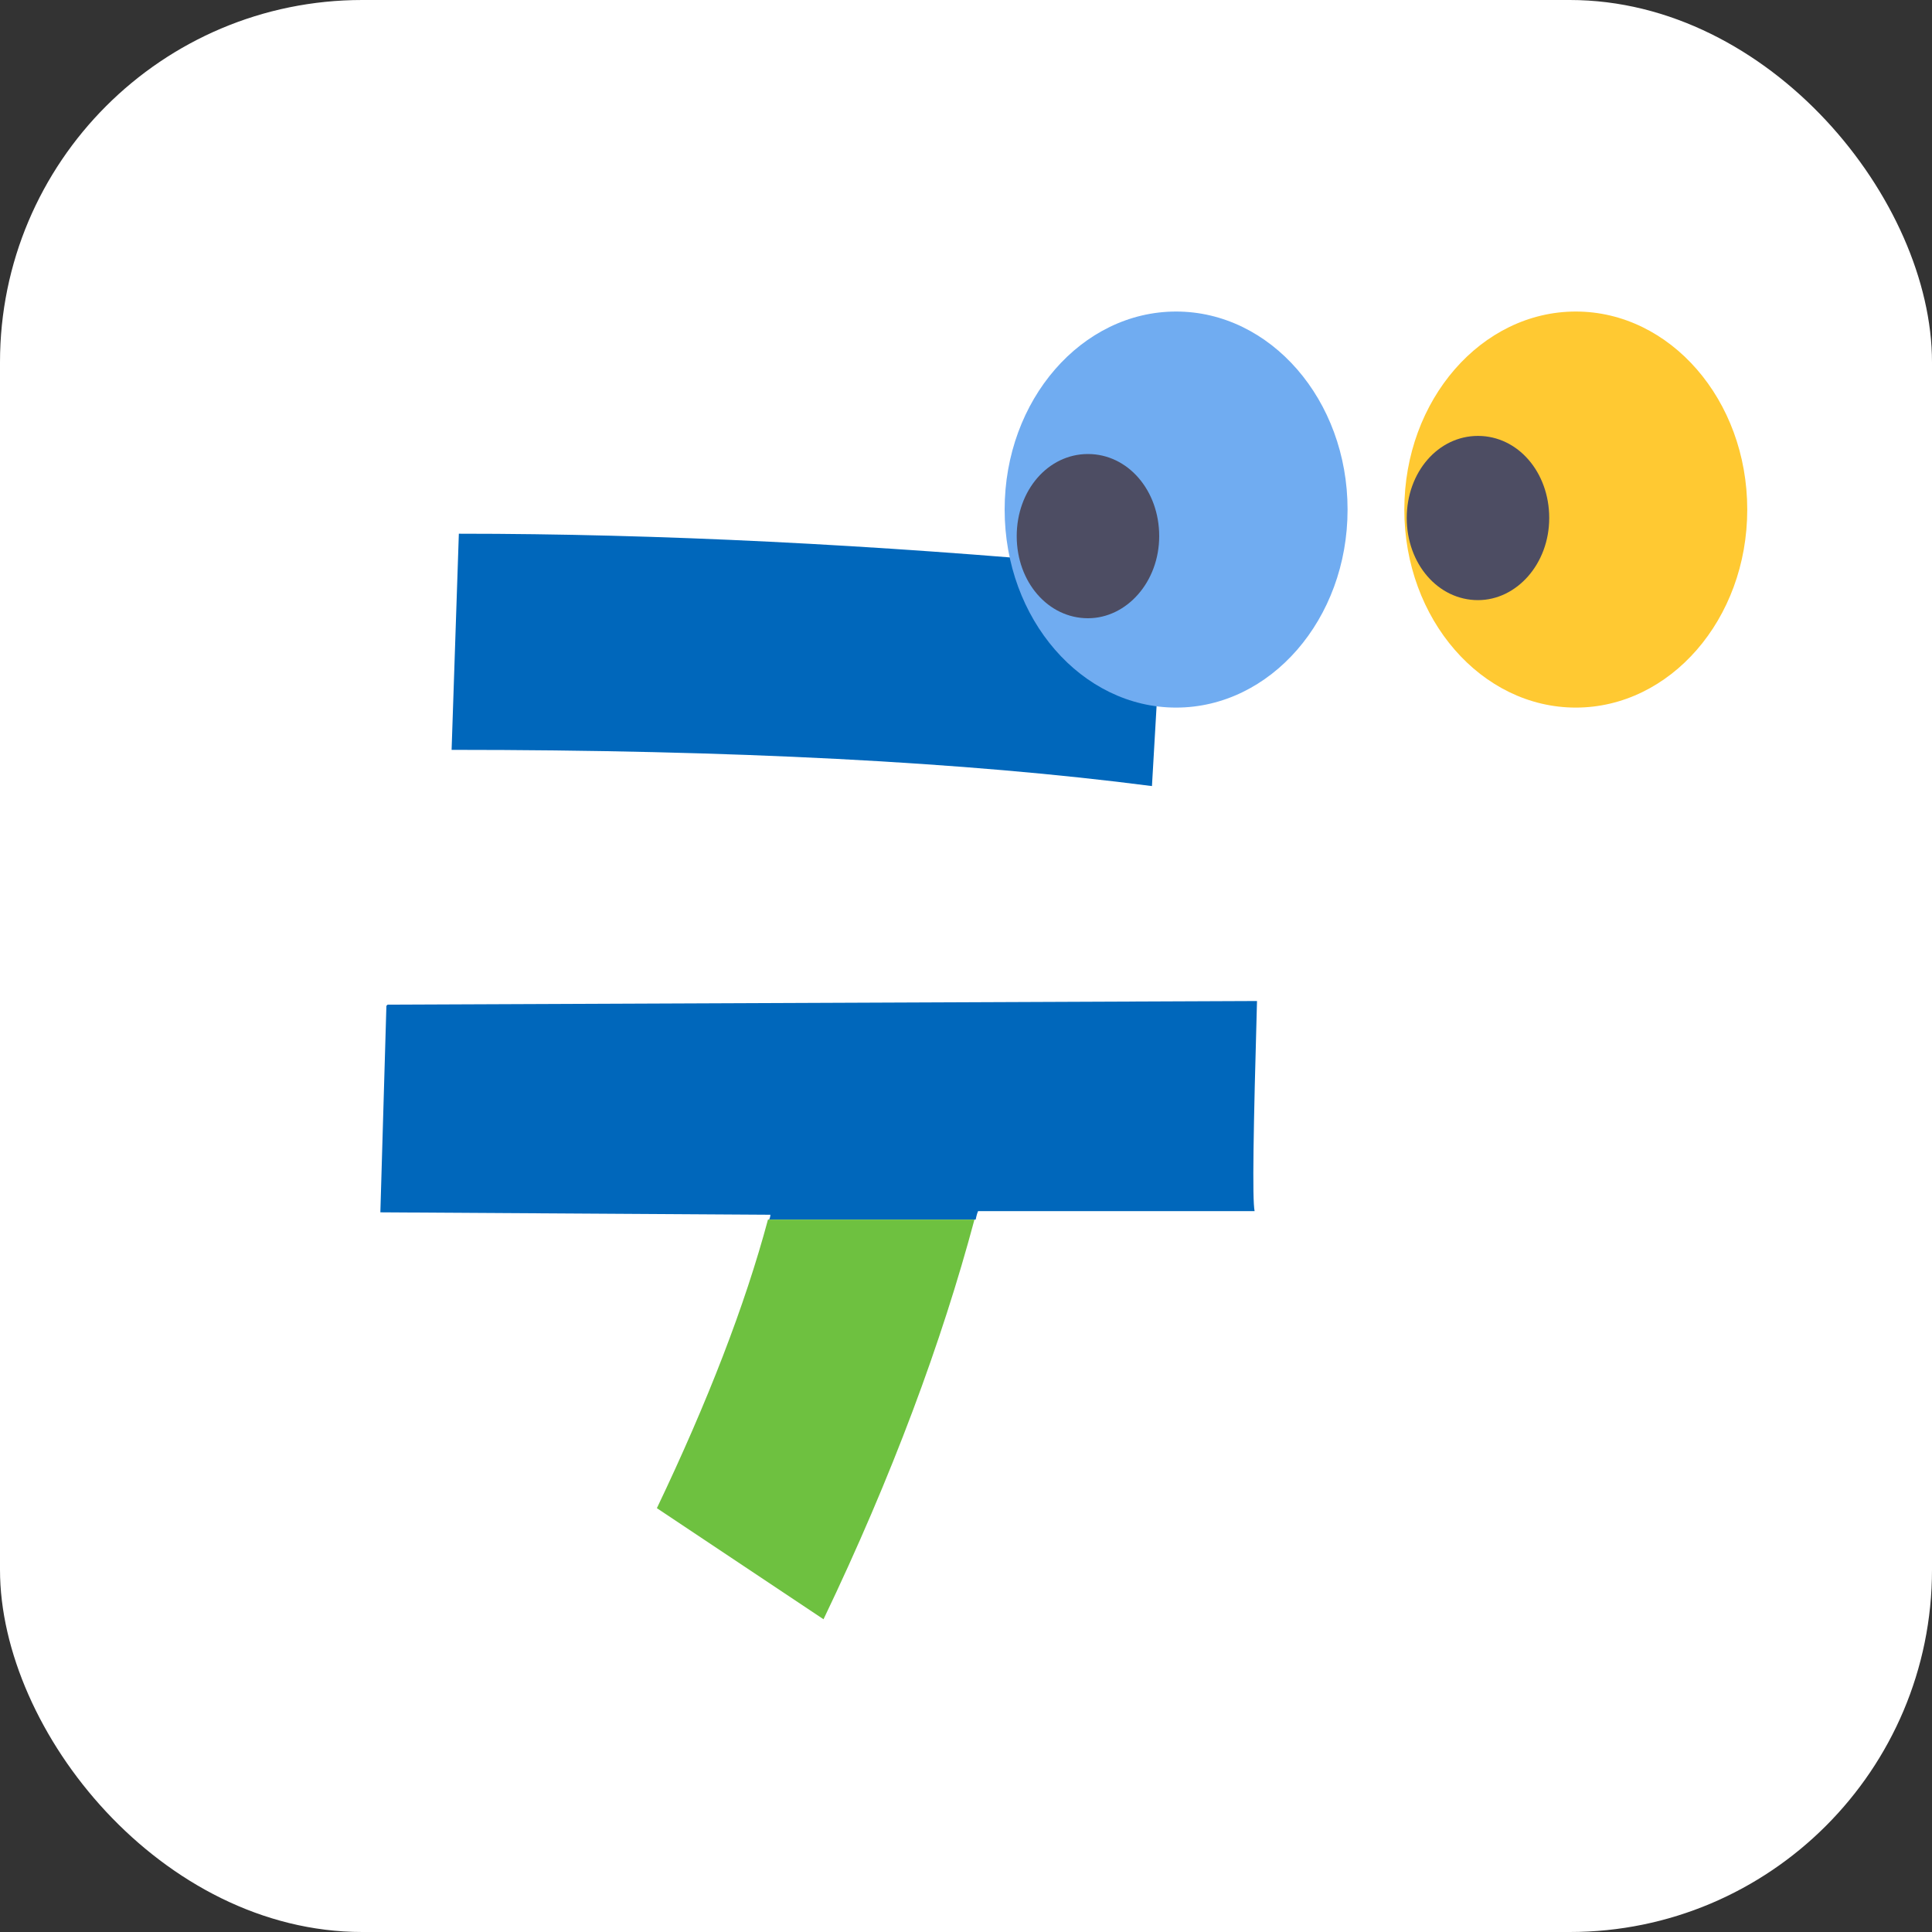
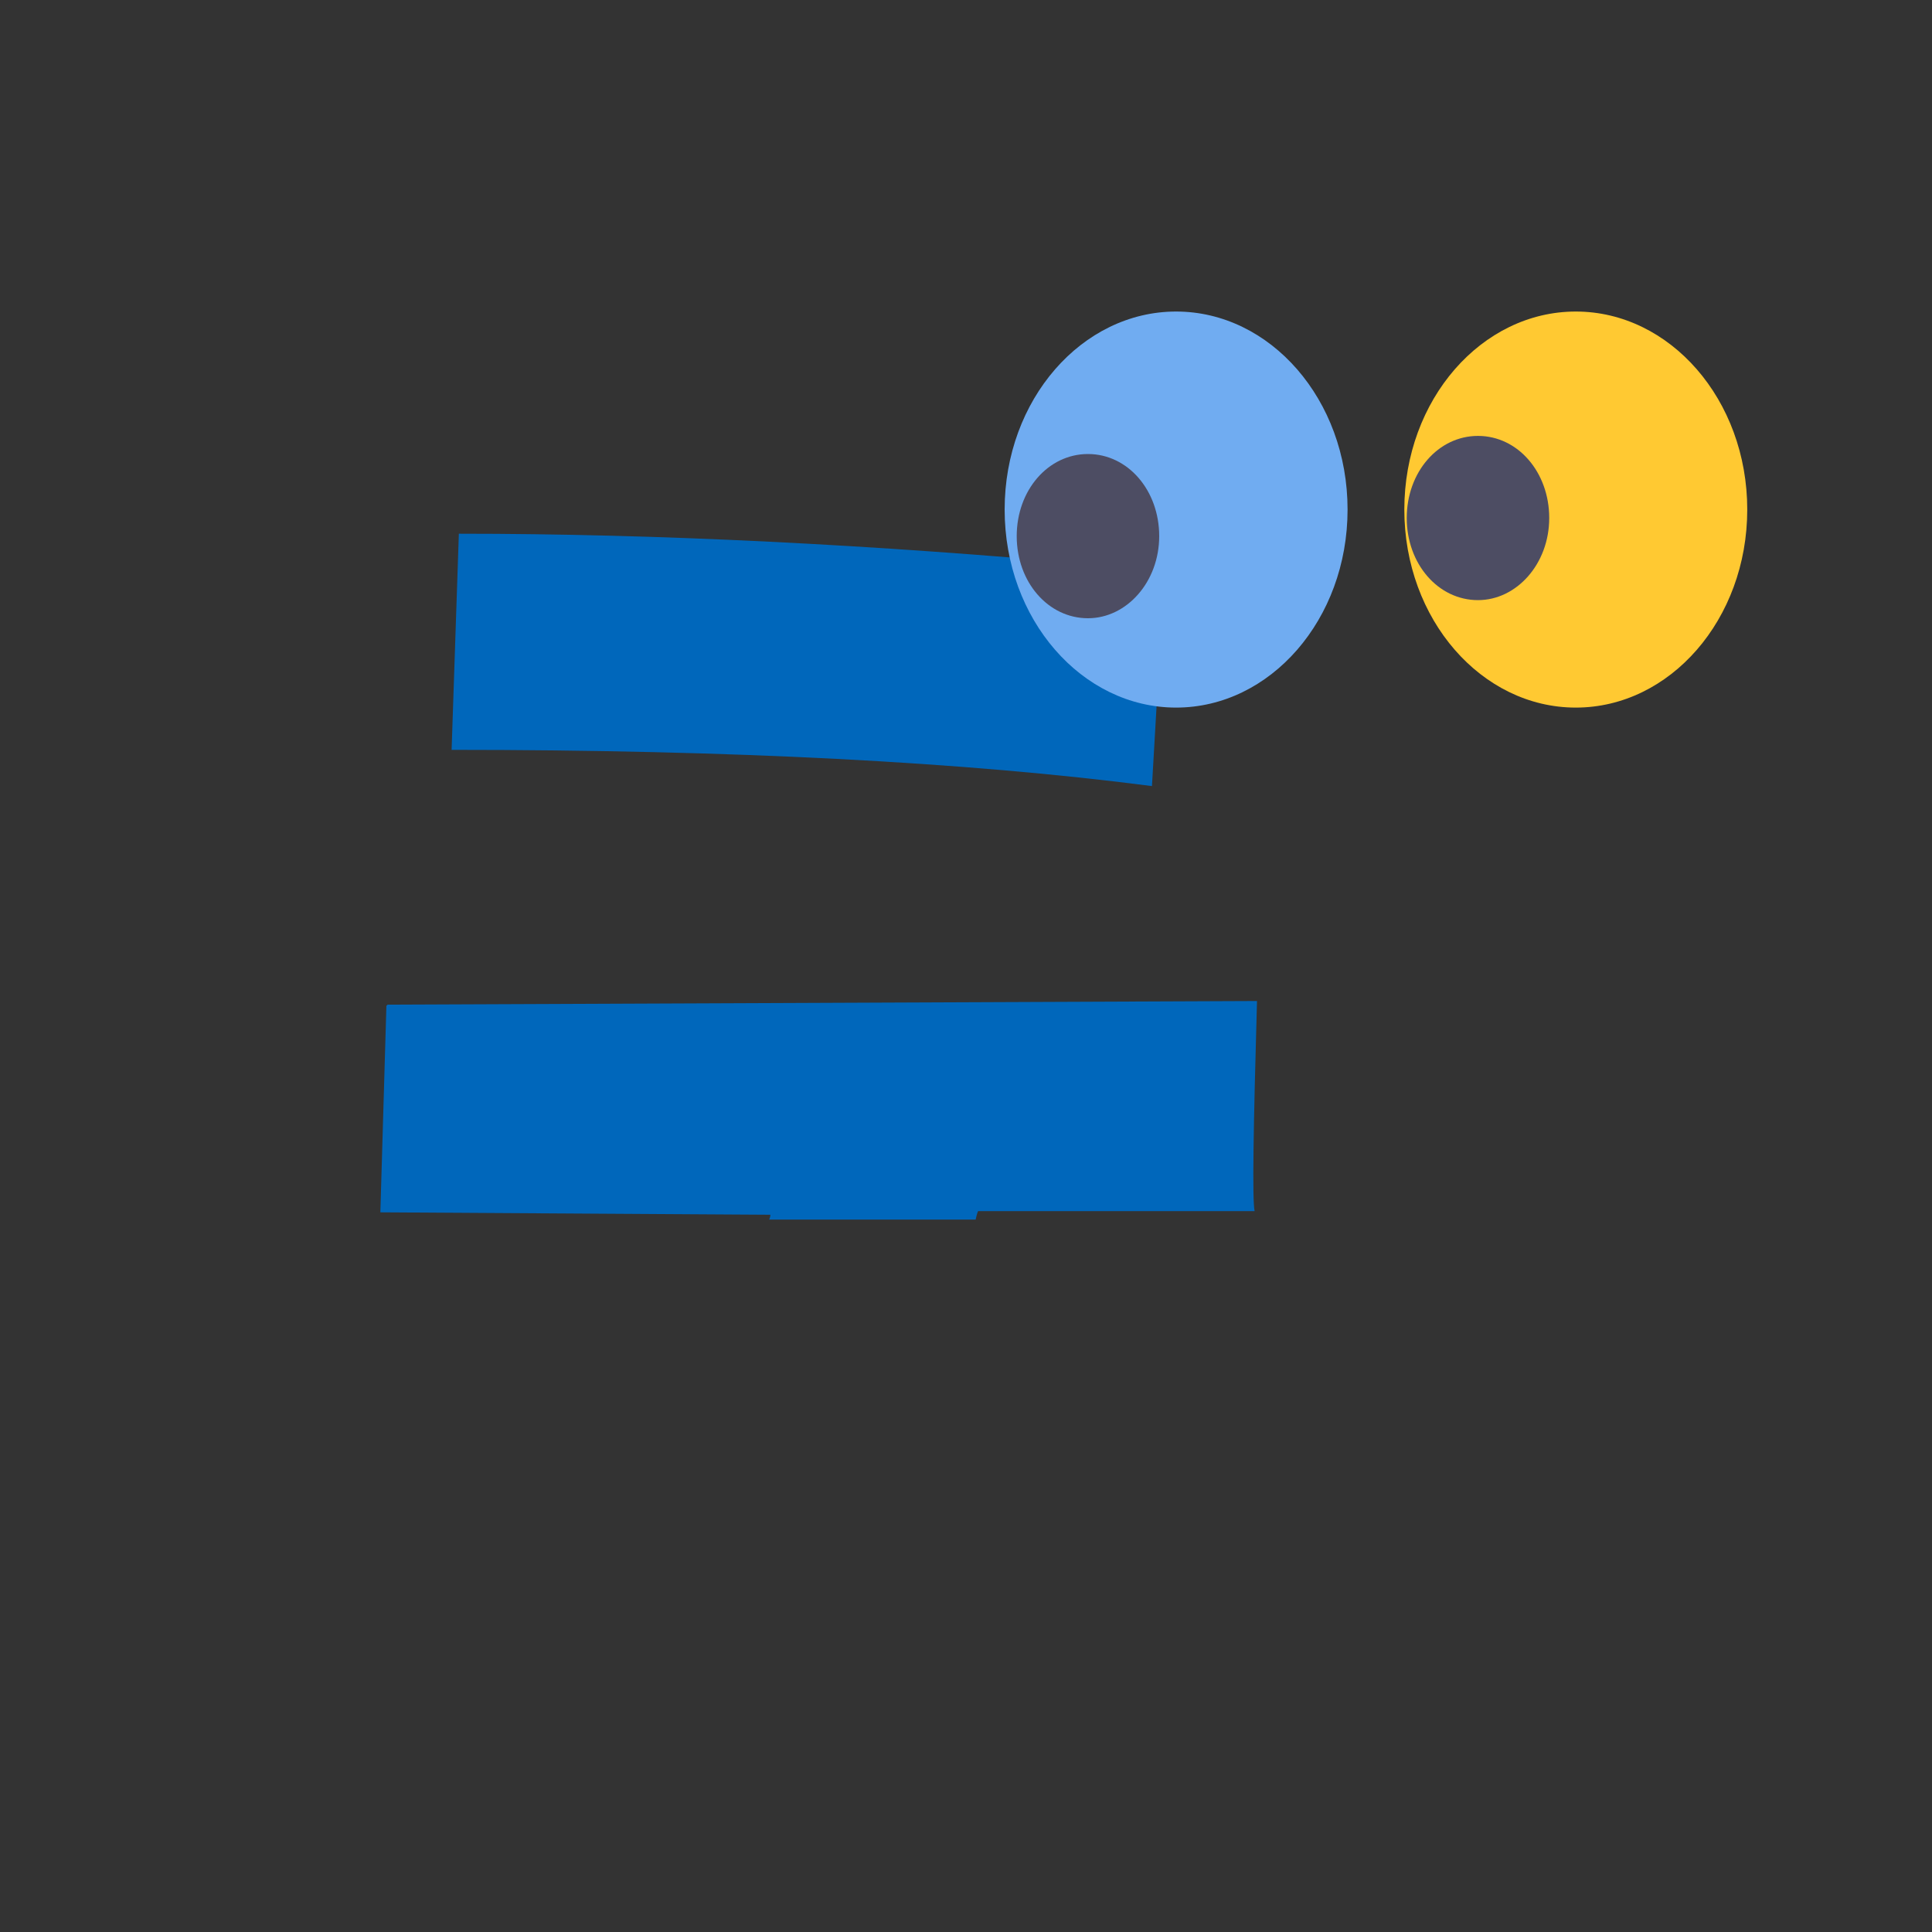
<svg xmlns="http://www.w3.org/2000/svg" id="Layer_2" data-name="Layer 2" viewBox="0 0 16 16">
  <rect x="0" y="0" width="16" height="16" fill="#333333" stroke="none" />
  <defs>
    <style>
      .cls-1 {
        fill: #0067bb;
      }

      .cls-2 {
        fill: #fff;
      }

      .cls-3 {
        fill: #ffc932;
      }

      .cls-4 {
        fill: #6ec140;
      }

      .cls-5 {
        fill: #70acf1;
      }

      .cls-6 {
        fill: #4d4d63;
      }
    </style>
  </defs>
  <g id="Layer_1-2" data-name="Layer 1">
    <g>
-       <rect class="cls-2" width="16" height="16" rx="3" ry="3" />
      <g>
        <path class="cls-1" d="m9.61,5.29c.08.1.14.18.19.25l.71-.61c-.42-.61-.8-1.06-1.11-1.34l-.62.73c.09.08.2.2.33.36-1.88-.17-3.65-.26-5.31-.26l-.06,1.79c2.32,0,4.26.1,5.8.3l.07-1.21Z" />
        <path class="cls-1" d="m3.2,8.33l-.05,1.71,3.23.02s0,.02-.01.04h1.71s.01-.05.02-.07h2.29c-.02-.1-.01-.68.02-1.74l-7.2.03h0Z" />
-         <path class="cls-4" d="m5.44,12.49l1.38.92c.57-1.19.98-2.3,1.25-3.31h-1.71c-.19.71-.5,1.51-.92,2.39Z" />
        <path class="cls-5" d="m9.74,5.86c.78,0,1.42-.73,1.42-1.64s-.64-1.64-1.42-1.64-1.42.73-1.42,1.64.64,1.64,1.42,1.64Z" />
        <path class="cls-3" d="m13.05,5.86c.78,0,1.42-.73,1.42-1.64s-.64-1.64-1.42-1.64-1.42.73-1.42,1.64.64,1.64,1.42,1.64Z" />
        <path class="cls-6" d="m9.01,5.12c.32,0,.59-.3.59-.68s-.26-.68-.59-.68-.59.3-.59.68.26.68.59.68Z" />
        <path class="cls-6" d="m12.24,4.97c.32,0,.59-.3.59-.68s-.26-.68-.59-.68-.59.3-.59.68.26.68.59.68Z" />
      </g>
    </g>
  </g>
</svg>